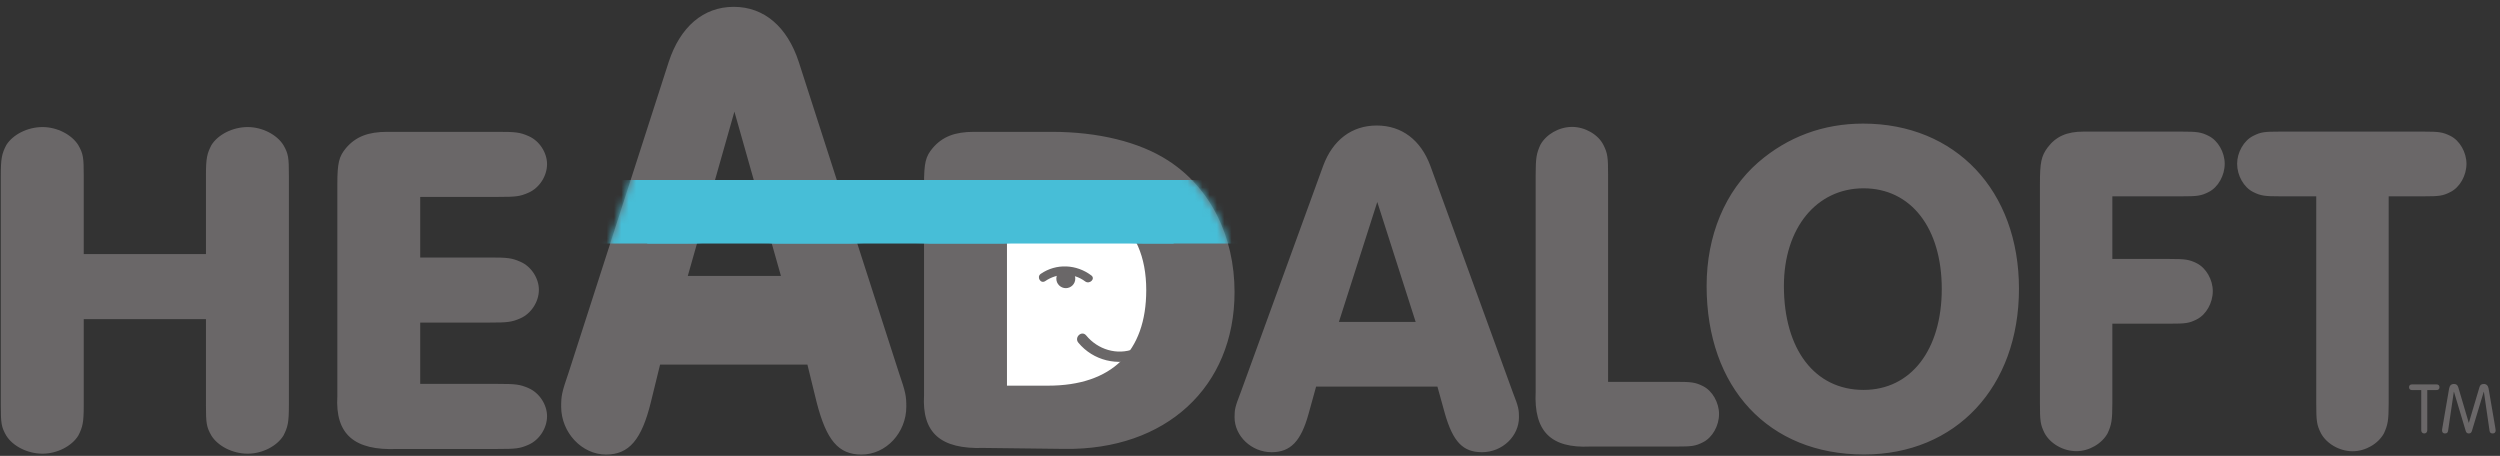
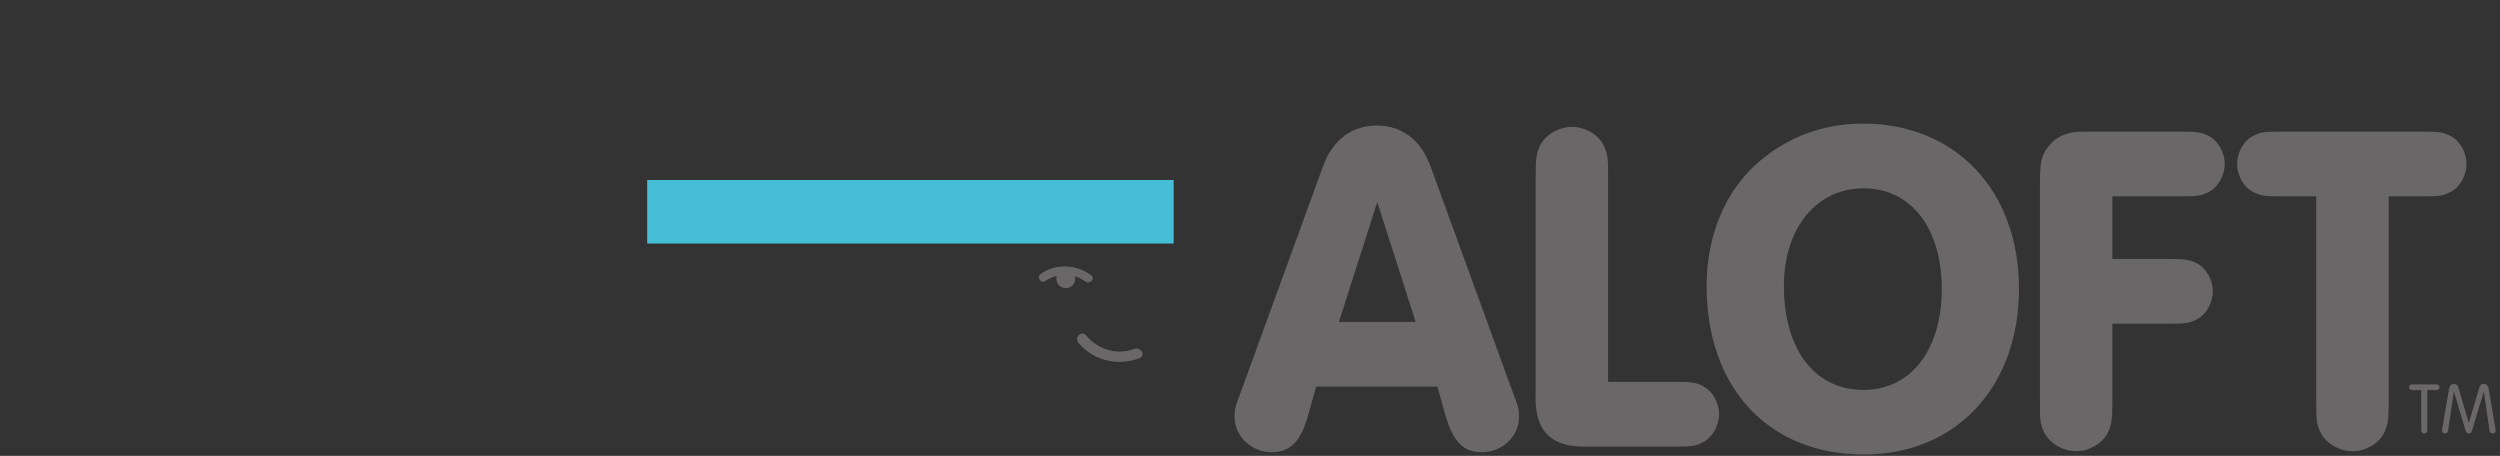
<svg xmlns="http://www.w3.org/2000/svg" width="340" height="62" viewBox="0 0 340 62" fill="none">
  <rect x="0" y="0" width="340" height="62" fill="#333333" stroke="none" />
-   <path d="M130.91 24.479L131.77 57.009C131.77 57.009 159.61 58.699 159.61 45.369C159.61 32.039 163.63 26.119 154.44 24.489C145.27 22.849 130.91 24.479 130.91 24.479Z" fill="white" />
-   <path d="M136.949 52.45V26.53H141.219C146.009 26.53 148.959 27.31 151.389 29.18C154.409 31.51 155.889 34.93 155.889 39.46C155.889 47.86 151.169 52.45 142.549 52.45H136.949ZM125.669 53.74C125.379 58.85 127.879 61.11 133.779 60.92L144.759 61.05C158.539 61.24 167.899 52.65 167.899 39.72C167.899 32.09 164.579 25.5 158.829 21.81C154.919 19.29 149.319 17.93 143.059 17.93H133.849H132.449C129.869 17.93 128.179 18.58 126.849 20.13C125.889 21.29 125.669 22.07 125.669 25.11V53.74ZM106.209 37.53H93.539L99.879 15.18L106.209 37.53ZM109.809 49.59L111.059 54.69C112.389 59.88 114.029 61.82 117.159 61.82C120.519 61.82 123.259 58.83 123.259 55.31C123.259 53.9 123.179 53.37 122.239 50.65L108.629 8.41C107.069 3.66 103.939 0.93 99.789 0.93C95.639 0.93 92.509 3.66 90.949 8.41L77.339 50.65C76.399 53.38 76.319 53.82 76.319 55.31C76.319 58.83 79.139 61.82 82.419 61.82C85.549 61.82 87.269 59.8 88.519 54.69L89.769 49.59H109.809ZM57.149 26.78H67.689C70.199 26.78 70.709 26.72 71.889 26.2C73.359 25.55 74.399 23.94 74.399 22.32C74.399 20.77 73.369 19.15 71.889 18.51C70.709 17.99 70.119 17.93 67.689 17.93H54.059H52.659C50.079 17.93 48.389 18.58 47.059 20.13C46.099 21.29 45.879 22.13 45.879 25.11V53.88C45.579 59.05 48.159 61.31 54.059 61.06H67.689C70.199 61.06 70.709 61 71.889 60.48C73.359 59.83 74.399 58.22 74.399 56.6C74.399 55.05 73.369 53.43 71.889 52.79C70.709 52.27 70.119 52.21 67.689 52.21H57.149V43.87H66.579C69.009 43.87 69.599 43.81 70.779 43.29C72.249 42.64 73.289 41.03 73.289 39.41C73.289 37.86 72.259 36.24 70.779 35.6C69.599 35.08 69.009 35.02 66.579 35.02H57.149V26.78ZM28.009 43.4V55.1C28.009 57.56 28.079 58.07 28.749 59.24C29.629 60.66 31.619 61.7 33.689 61.7C35.679 61.7 37.669 60.67 38.549 59.24C39.139 58.08 39.289 57.49 39.289 55.1V23.88C39.289 21.42 39.219 20.91 38.549 19.74C37.669 18.32 35.679 17.28 33.689 17.28C31.629 17.28 29.639 18.31 28.749 19.74C28.159 20.9 28.009 21.49 28.009 23.88V34.55H11.389V23.88C11.389 21.42 11.319 20.91 10.649 19.74C9.769 18.32 7.779 17.28 5.789 17.28C3.729 17.28 1.739 18.31 0.849 19.74C0.259 20.9 0.109 21.49 0.109 23.88V55.1C0.109 57.56 0.179 58.07 0.849 59.24C1.729 60.66 3.719 61.7 5.789 61.7C7.779 61.7 9.769 60.67 10.649 59.24C11.239 58.08 11.389 57.49 11.389 55.1V43.4H28.009Z" fill="#6A6768" />
  <mask id="mask0_1407_3601" style="mask-type:luminance" maskUnits="userSpaceOnUse" x="0" y="0" width="168" height="62">
    <path d="M54.049 17.93H52.649C50.069 17.93 48.379 18.58 47.049 20.13C46.089 21.29 45.869 22.13 45.869 25.11V53.88C45.579 59.05 48.149 61.31 54.049 61.06H67.679C70.189 61.06 70.699 61 71.879 60.48C73.349 59.83 74.389 58.22 74.389 56.6C74.389 55.05 73.359 53.43 71.879 52.79C70.699 52.27 70.109 52.21 67.679 52.21H57.139V43.87H66.569C68.999 43.87 69.589 43.81 70.769 43.29C72.239 42.64 73.279 41.03 73.279 39.41C73.279 37.86 72.249 36.24 70.769 35.6C69.589 35.08 68.999 35.02 66.569 35.02H57.139V26.81H67.679C70.189 26.81 70.699 26.75 71.879 26.23C73.349 25.58 74.389 23.97 74.389 22.35C74.389 20.8 73.359 19.18 71.879 18.54C70.699 18.02 70.109 17.96 67.679 17.96H54.049V17.93ZM136.949 26.52H141.219C146.009 26.52 148.959 27.3 151.389 29.17C154.409 31.5 155.889 34.92 155.889 39.45C155.889 47.85 151.169 52.44 142.549 52.44H136.949V26.52V26.52ZM133.849 17.93H132.449C129.869 17.93 128.179 18.58 126.849 20.13C125.889 21.29 125.669 22.07 125.669 25.11V53.75C125.369 58.86 127.879 61.12 133.779 60.93L144.759 61.06C158.539 61.25 167.899 52.66 167.899 39.73C167.899 32.1 164.579 25.51 158.829 21.82C154.919 19.3 149.319 17.94 143.059 17.94H133.849V17.93ZM28.749 19.74C28.159 20.9 28.009 21.49 28.009 23.88V34.55H11.389V23.88C11.389 21.42 11.319 20.91 10.649 19.74C9.769 18.32 7.779 17.28 5.789 17.28C3.729 17.28 1.739 18.31 0.849 19.74C0.259 20.9 0.109 21.49 0.109 23.88V55.11C0.109 57.57 0.179 58.08 0.849 59.25C1.729 60.67 3.719 61.71 5.789 61.71C7.779 61.71 9.769 60.68 10.649 59.25C11.239 58.09 11.389 57.5 11.389 55.11V43.41H28.009V55.11C28.009 57.57 28.079 58.08 28.749 59.25C29.629 60.67 31.619 61.71 33.689 61.71C35.679 61.71 37.669 60.68 38.549 59.25C39.139 58.09 39.289 57.5 39.289 55.11V23.88C39.289 21.42 39.219 20.91 38.549 19.74C37.669 18.32 35.679 17.28 33.689 17.28C31.619 17.28 29.629 18.31 28.749 19.74ZM99.869 15.18L106.209 37.53H93.539L99.869 15.18ZM90.959 8.4L77.349 50.64C76.409 53.37 76.329 53.81 76.329 55.3C76.329 58.82 79.149 61.81 82.429 61.81C85.559 61.81 87.279 59.79 88.529 54.68L89.779 49.58H109.809L111.059 54.68C112.389 59.87 114.029 61.81 117.159 61.81C120.519 61.81 123.259 58.82 123.259 55.3C123.259 53.89 123.179 53.36 122.239 50.64L108.629 8.4C107.069 3.65 103.939 0.92 99.789 0.92C95.649 0.92 92.519 3.65 90.959 8.4Z" fill="white" />
  </mask>
  <g mask="url(#mask0_1407_3601)">
-     <path d="M170.54 24.48H77.82V33.12H170.54V24.48Z" fill="#47BED7" />
-   </g>
+     </g>
  <path d="M159.62 24.48H88.019V33.12H159.62V24.48Z" fill="#47BED7" />
  <path d="M146.651 46.599C148.691 49.069 152.041 49.829 154.991 48.709C155.871 48.369 155.131 47.119 154.261 47.449C151.901 48.349 149.301 47.539 147.721 45.619C147.111 44.889 146.061 45.879 146.651 46.599Z" fill="#6A6768" />
  <path d="M141.55 37.239C143.66 35.789 146.41 35.94 148.42 37.459C149.02 37.91 148.18 38.72 147.58 38.27C145.97 37.06 143.79 37.109 142.15 38.23C141.53 38.65 140.93 37.66 141.55 37.239Z" fill="#6A6768" />
  <path d="M324.87 26.7H329.58C331.77 26.7 332.22 26.64 333.25 26.119C334.54 25.48 335.44 23.869 335.44 22.27C335.44 20.73 334.54 19.119 333.25 18.48C332.22 17.97 331.7 17.899 329.58 17.899H310.11C307.92 17.899 307.47 17.959 306.44 18.48C305.15 19.119 304.25 20.73 304.25 22.27C304.25 23.869 305.15 25.48 306.44 26.119C307.47 26.63 307.99 26.7 310.11 26.7H315.01V54.819C315.01 57.26 315.07 57.77 315.65 58.93C316.42 60.34 318.16 61.37 319.97 61.37C321.71 61.37 323.45 60.34 324.22 58.93C324.74 57.77 324.86 57.2 324.86 54.819V26.7H324.87ZM287.29 26.7H296.7C298.83 26.7 299.34 26.64 300.37 26.119C301.66 25.48 302.56 23.869 302.56 22.27C302.56 20.73 301.66 19.119 300.37 18.48C299.34 17.97 298.82 17.899 296.7 17.899H284.58H283.36C281.1 17.899 279.62 18.54 278.46 20.079C277.62 21.239 277.43 22.07 277.43 25.02V54.81C277.43 57.25 277.49 57.76 278.07 58.92C278.84 60.33 280.58 61.359 282.39 61.359C284.13 61.359 285.87 60.33 286.64 58.92C287.16 57.76 287.28 57.19 287.28 54.81V44.02H295.08C297.27 44.02 297.72 43.959 298.75 43.44C300.04 42.8 300.94 41.19 300.94 39.59C300.94 38.05 300.04 36.44 298.75 35.8C297.72 35.29 297.2 35.219 295.08 35.219H287.28V26.7H287.29ZM253.44 25.61C259.89 25.61 264.08 31 264.08 39.29C264.08 47.58 259.89 53.029 253.44 53.029C246.8 53.029 242.61 47.51 242.61 38.9C242.61 31 247.06 25.61 253.44 25.61ZM253.38 16.81C247.97 16.81 243.13 18.61 239.13 22.07C234.62 25.989 232.1 32.02 232.1 38.889C232.1 52.76 240.54 61.81 253.5 61.81C266.01 61.81 274.58 52.63 274.58 39.27C274.58 25.91 265.95 16.81 253.38 16.81ZM218.7 51.93V23.81C218.7 21.37 218.64 20.86 218.06 19.7C217.35 18.29 215.55 17.259 213.81 17.259C212.01 17.259 210.26 18.29 209.49 19.7C208.97 20.86 208.85 21.43 208.85 23.81V53.279C208.59 58.669 210.91 60.98 216.26 60.73H227.93C230.12 60.73 230.57 60.669 231.6 60.15C232.89 59.51 233.79 57.9 233.79 56.3C233.79 54.76 232.89 53.15 231.6 52.51C230.57 51.999 230.05 51.93 227.93 51.93H218.7ZM192.53 43.779H182.09L187.31 27.47L192.53 43.779ZM195.49 52.58L196.52 56.3C197.62 60.09 198.97 61.499 201.55 61.499C204.32 61.499 206.58 59.319 206.58 56.749C206.58 55.719 206.52 55.34 205.74 53.349L194.52 22.529C193.23 19.059 190.65 17.07 187.24 17.07C183.82 17.07 181.25 19.059 179.96 22.529L168.74 53.349C167.97 55.34 167.9 55.66 167.9 56.749C167.9 59.319 170.22 61.499 172.93 61.499C175.51 61.499 176.93 60.02 177.96 56.3L178.99 52.58H195.49Z" fill="#6A6768" />
-   <path d="M144.95 39.189C145.66 39.189 146.24 38.609 146.24 37.899C146.24 37.189 145.66 36.609 144.95 36.609C144.24 36.609 143.66 37.189 143.66 37.899C143.66 38.609 144.24 39.189 144.95 39.189Z" fill="#6A6768" />
+   <path d="M144.95 39.189C145.66 39.189 146.24 38.609 146.24 37.899C146.24 37.189 145.66 36.609 144.95 36.609C144.24 36.609 143.66 37.189 143.66 37.899C143.66 38.609 144.24 39.189 144.95 39.189" fill="#6A6768" />
  <path d="M330.109 58.509C330.109 58.779 329.949 58.949 329.699 58.949C329.449 58.949 329.289 58.779 329.289 58.509V53.049H328.029C327.779 53.049 327.629 52.909 327.629 52.659C327.629 52.419 327.779 52.279 328.029 52.279H331.369C331.619 52.279 331.769 52.419 331.769 52.659C331.769 52.909 331.619 53.049 331.369 53.049H330.109V58.509Z" fill="#6A6768" />
  <path d="M332.939 58.59C332.909 58.84 332.769 58.95 332.519 58.95C332.259 58.95 332.119 58.8 332.119 58.53C332.119 58.44 332.119 58.4 332.169 58.15L333.079 52.84C333.149 52.43 333.369 52.22 333.739 52.22C334.049 52.22 334.229 52.36 334.319 52.65L335.749 57.49H335.769L337.209 52.65C337.289 52.36 337.479 52.22 337.789 52.22C338.149 52.22 338.379 52.44 338.449 52.84L339.359 58.15L339.369 58.24C339.399 58.38 339.409 58.46 339.409 58.53C339.409 58.8 339.259 58.95 339.009 58.95C338.749 58.95 338.619 58.84 338.579 58.59L337.809 53.28H337.789L336.179 58.61C336.109 58.84 335.979 58.95 335.759 58.95C335.539 58.95 335.409 58.85 335.339 58.61L333.739 53.28H333.719L332.939 58.59Z" fill="#6A6768" />
</svg>